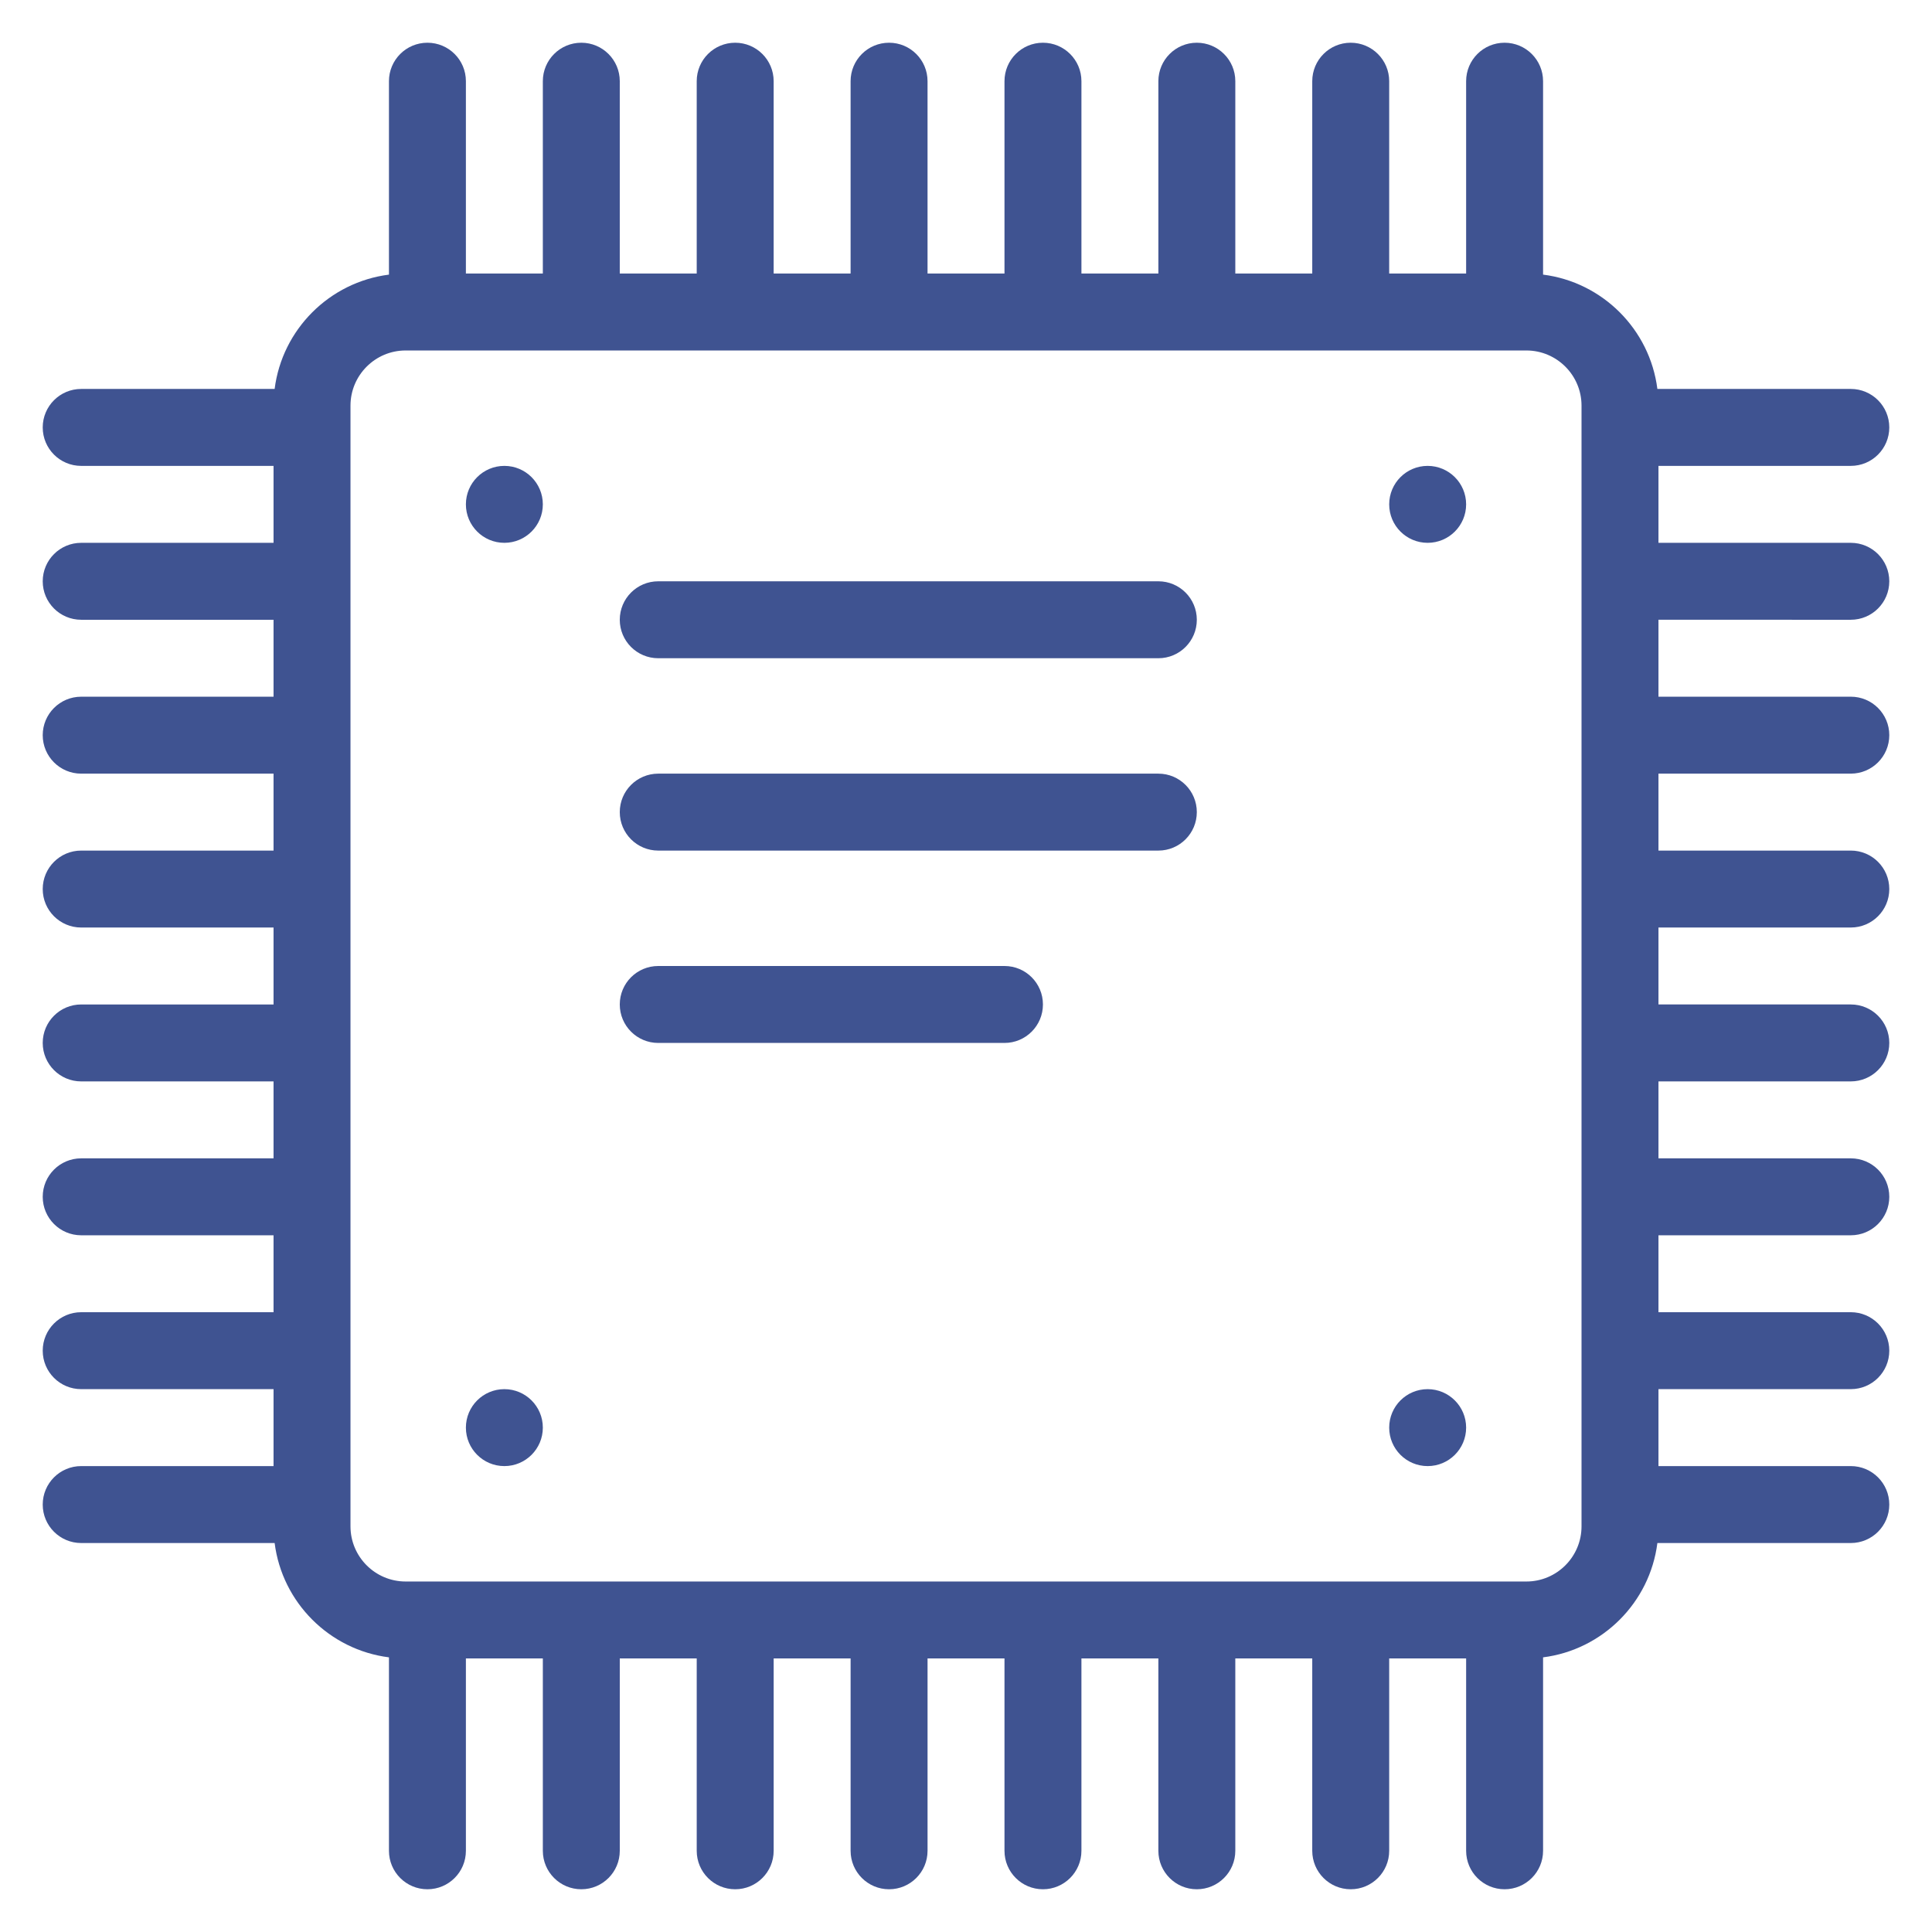
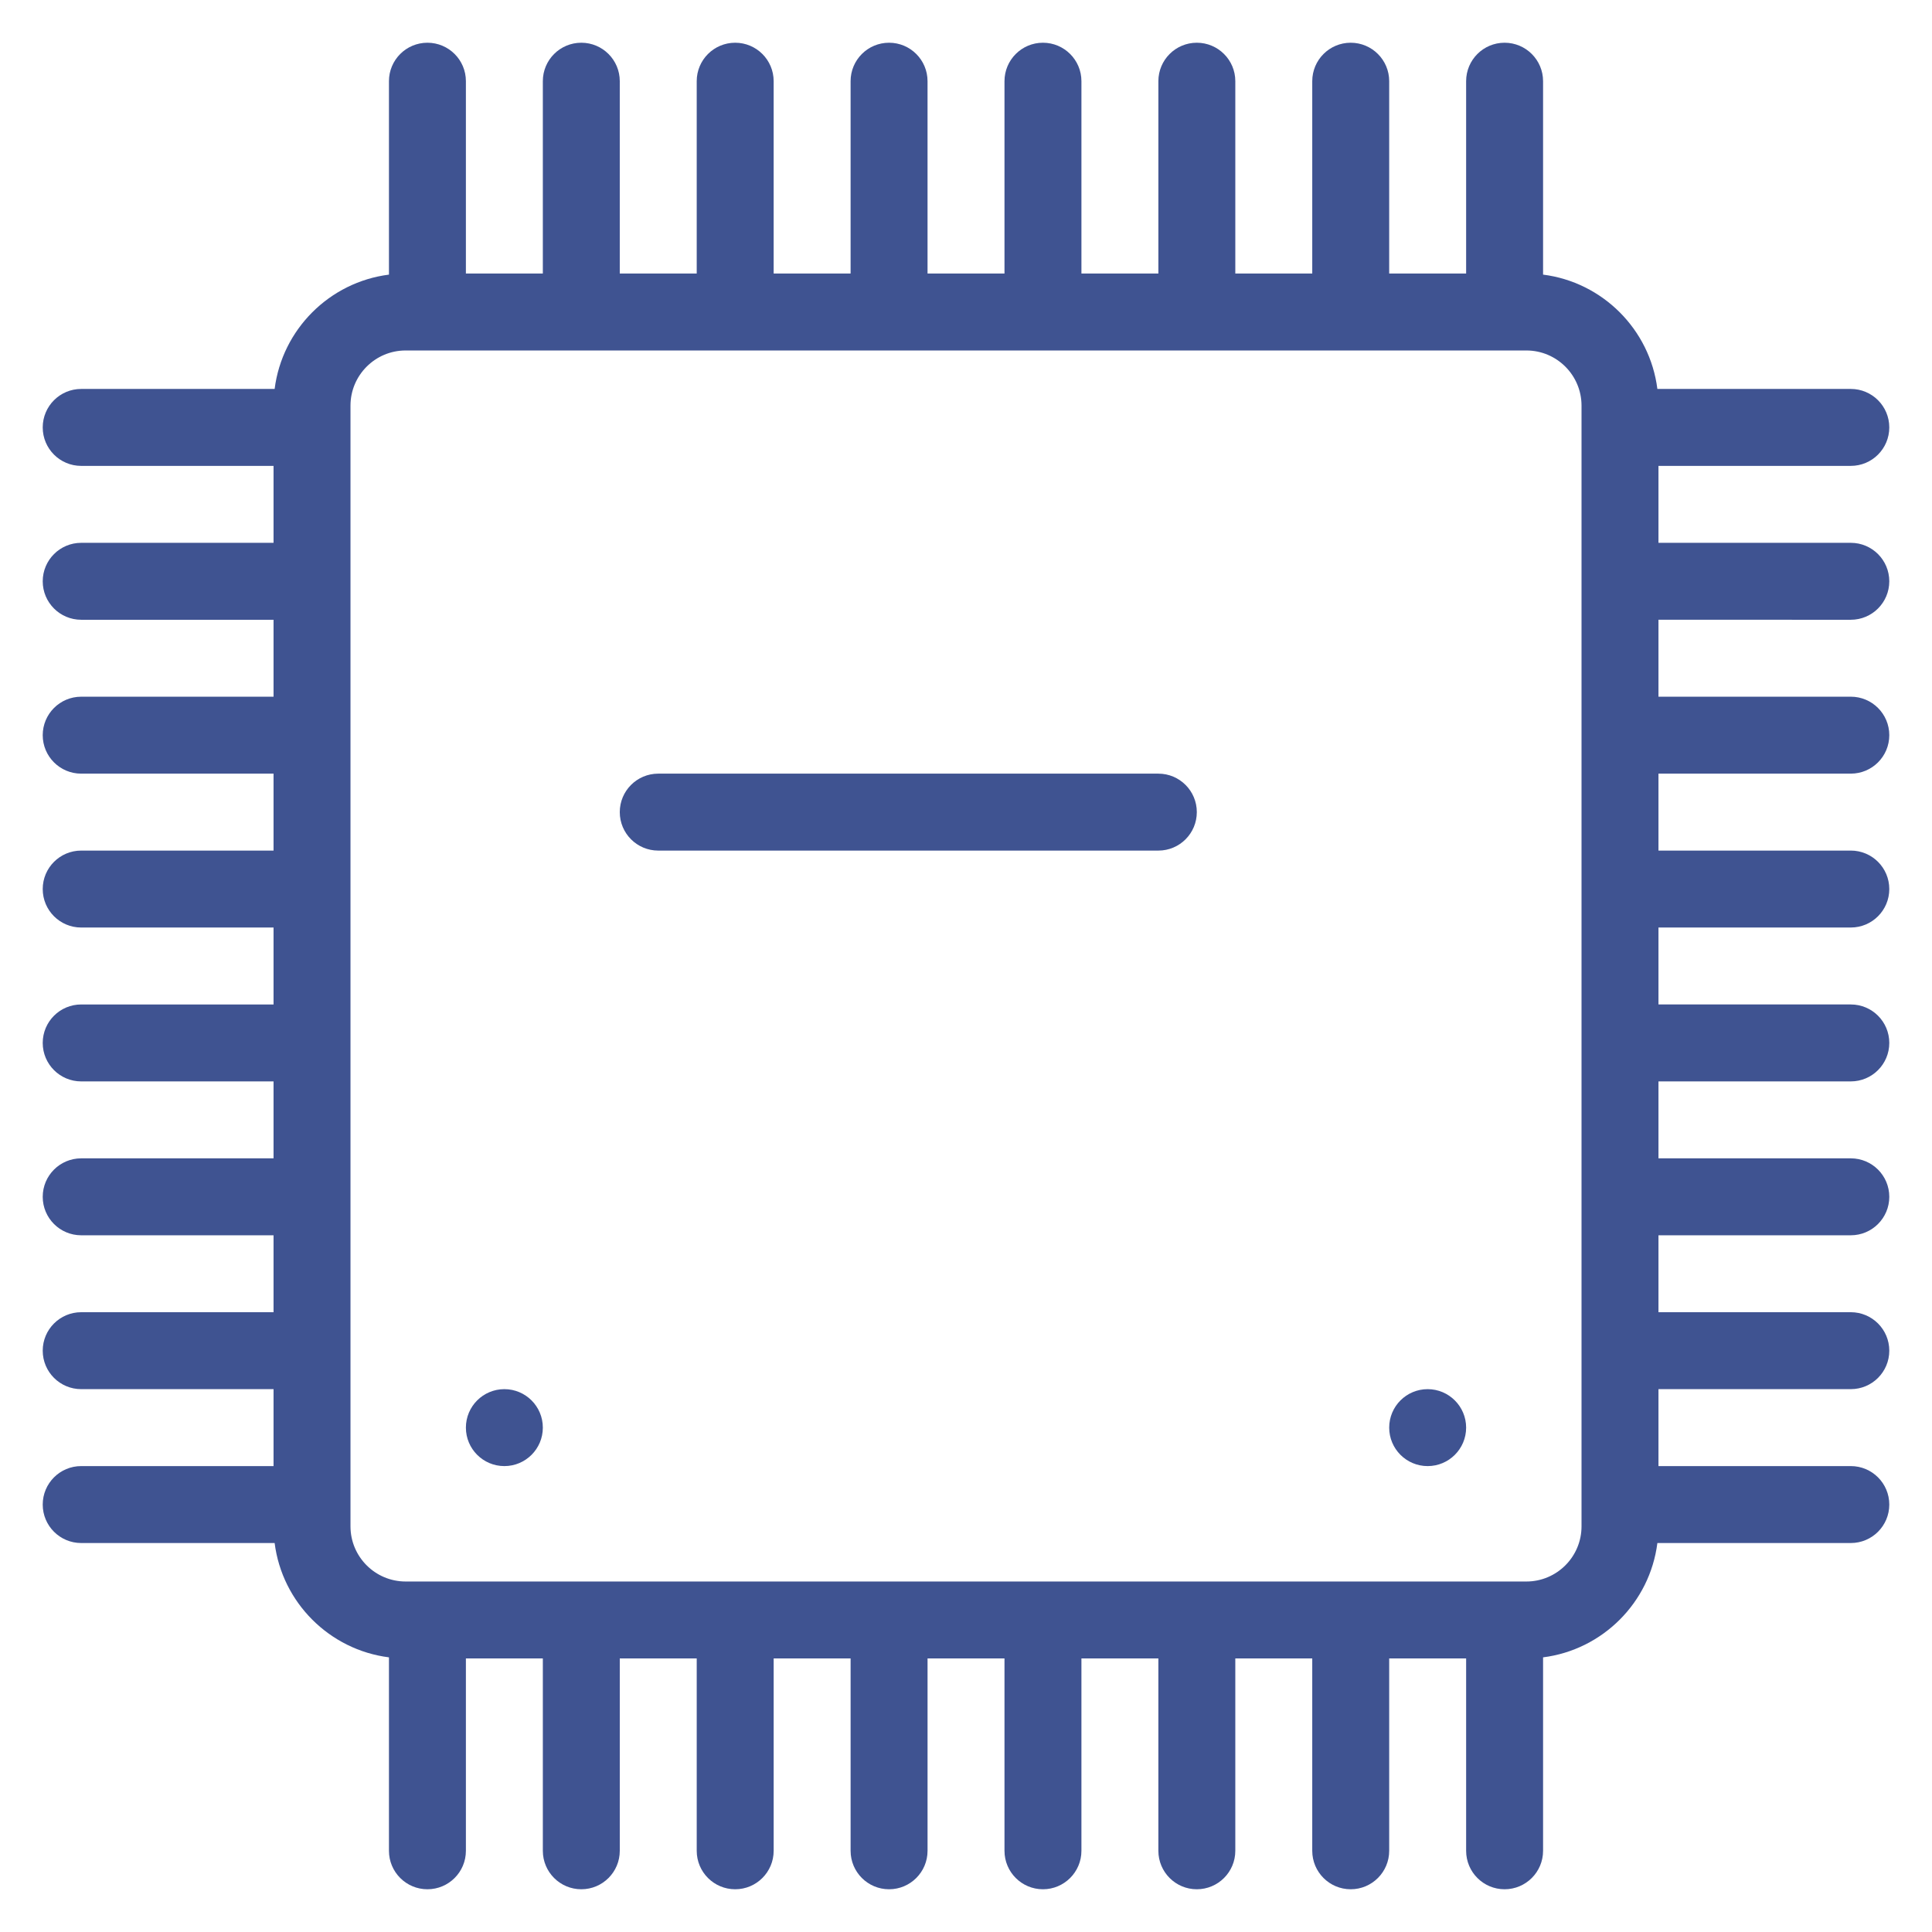
<svg xmlns="http://www.w3.org/2000/svg" version="1.1" x="0px" y="0px" width="512px" height="512px" viewBox="0 0 512 512" style="enable-background:new 0 0 512 512;" xml:space="preserve">
  <g id="_x31_583_x2C__Chip_x2C__Circuit_Board_x2C__Cpu_x2C__Motherboard_x2C__Processor">
    <g>
      <path d="M490.48,164.244c5.638,0,10.2-4.562,10.2-10.195c0-5.628-4.563-10.195-10.2-10.195h-50.97v-20.39h50.97    c5.638,0,10.2-4.562,10.2-10.195c0-5.628-4.563-10.195-10.2-10.195h-51.259c-1.992-15.773-14.523-28.299-30.291-30.296V21.514    c0-5.628-4.572-10.19-10.2-10.19s-10.19,4.562-10.19,10.19v50.975h-20.39V21.514c0-5.628-4.572-10.19-10.2-10.19    s-10.19,4.562-10.19,10.19v50.975h-20.39V21.514c0-5.628-4.572-10.19-10.2-10.19s-10.189,4.562-10.189,10.19v50.975H286.59V21.514    c0-5.628-4.572-10.19-10.2-10.19S266.2,15.886,266.2,21.514v50.975h-20.393V21.514c0-5.628-4.567-10.19-10.195-10.19    c-5.633,0-10.195,4.562-10.195,10.19v50.975h-20.39V21.514c0-5.628-4.567-10.19-10.195-10.19c-5.633,0-10.195,4.562-10.195,10.19    v50.975h-20.39V21.514c0-5.628-4.562-10.19-10.195-10.19s-10.195,4.562-10.195,10.19v50.975h-20.39V21.514    c0-5.628-4.562-10.19-10.195-10.19c-5.628,0-10.195,4.562-10.195,10.19v51.264c-15.773,1.997-28.299,14.522-30.296,30.296H21.517    c-5.628,0-10.195,4.567-10.195,10.195c0,5.633,4.567,10.195,10.195,10.195h50.975v20.39H21.517    c-5.628,0-10.195,4.567-10.195,10.195c0,5.633,4.567,10.195,10.195,10.195h50.975v20.39H21.517    c-5.628,0-10.195,4.567-10.195,10.195c0,5.633,4.567,10.195,10.195,10.195h50.975v20.39H21.517    c-5.628,0-10.195,4.562-10.195,10.195s4.567,10.195,10.195,10.195h50.975v20.39H21.517c-5.628,0-10.195,4.563-10.195,10.195    c0,5.628,4.567,10.195,10.195,10.195h50.975v20.39H21.517c-5.628,0-10.195,4.563-10.195,10.195    c0,5.628,4.567,10.194,10.195,10.194h50.975v20.386H21.517c-5.628,0-10.195,4.566-10.195,10.194    c0,5.634,4.567,10.195,10.195,10.195h50.975v20.39H21.517c-5.628,0-10.195,4.567-10.195,10.195    c0,5.633,4.567,10.195,10.195,10.195h51.264c1.997,15.773,14.523,28.299,30.296,30.296v51.265c0,5.633,4.567,10.194,10.195,10.194    c5.633,0,10.195-4.562,10.195-10.194v-50.976h20.39v50.976c0,5.633,4.562,10.194,10.195,10.194s10.195-4.562,10.195-10.194    v-50.976h20.39v50.976c0,5.633,4.562,10.194,10.195,10.194c5.628,0,10.195-4.562,10.195-10.194v-50.976h20.39v50.976    c0,5.633,4.562,10.194,10.195,10.194c5.628,0,10.195-4.562,10.195-10.194v-50.976H266.2v50.976    c0,5.633,4.562,10.194,10.189,10.194s10.2-4.562,10.2-10.194v-50.976h20.391v50.976c0,5.633,4.562,10.194,10.189,10.194    s10.2-4.562,10.2-10.194v-50.976h20.39v50.976c0,5.633,4.563,10.194,10.19,10.194s10.2-4.562,10.2-10.194v-50.976h20.39v50.976    c0,5.633,4.563,10.194,10.19,10.194s10.2-4.562,10.2-10.194v-51.265c15.768-1.997,28.299-14.522,30.291-30.296h51.259    c5.638,0,10.2-4.563,10.2-10.195c0-5.628-4.563-10.195-10.2-10.195h-50.97v-20.39h50.97c5.638,0,10.2-4.562,10.2-10.195    c0-5.628-4.563-10.194-10.2-10.194h-50.97v-20.386h50.97c5.638,0,10.2-4.566,10.2-10.194c0-5.633-4.563-10.195-10.2-10.195h-50.97    v-20.39h50.97c5.638,0,10.2-4.567,10.2-10.195c0-5.633-4.563-10.195-10.2-10.195h-50.97v-20.39h50.97    c5.638,0,10.2-4.563,10.2-10.195s-4.563-10.195-10.2-10.195h-50.97v-20.39h50.97c5.638,0,10.2-4.562,10.2-10.195    c0-5.628-4.563-10.195-10.2-10.195h-50.97v-20.39H490.48z M419.12,404.502c0,8.059-6.554,14.613-14.612,14.613H107.495    c-8.059,0-14.613-6.555-14.613-14.613v-297.01c0-8.054,6.554-14.613,14.613-14.613h297.013c8.059,0,14.612,6.56,14.612,14.613    V404.502z" id="id_101" style="fill: rgb(63, 83, 145);" />
-       <circle cx="133.662" cy="133.659" r="10.195" id="id_102" style="fill: rgb(63, 83, 145);" />
      <circle cx="133.662" cy="378.334" r="10.195" id="id_103" style="fill: rgb(63, 83, 145);" />
-       <path d="M378.34,123.464c-5.628,0-10.189,4.567-10.189,10.195c0,5.633,4.562,10.195,10.189,10.195s10.2-4.563,10.2-10.195    C388.54,128.031,383.968,123.464,378.34,123.464z" id="id_104" style="fill: rgb(63, 83, 145);" />
      <path d="M378.34,368.14c-5.628,0-10.189,4.567-10.189,10.195c0,5.633,4.562,10.194,10.189,10.194s10.2-4.562,10.2-10.194    C388.54,372.707,383.968,368.14,378.34,368.14z" id="id_105" style="fill: rgb(63, 83, 145);" />
-       <path d="M306.98,154.049H174.442c-5.633,0-10.195,4.567-10.195,10.195c0,5.633,4.563,10.195,10.195,10.195H306.98    c5.628,0,10.189-4.563,10.189-10.195C317.17,158.616,312.608,154.049,306.98,154.049z" id="id_106" style="fill: rgb(63, 83, 145);" />
      <path d="M306.98,205.024H174.442c-5.633,0-10.195,4.567-10.195,10.195c0,5.633,4.563,10.195,10.195,10.195H306.98    c5.628,0,10.189-4.562,10.189-10.195C317.17,209.592,312.608,205.024,306.98,205.024z" id="id_107" style="fill: rgb(63, 83, 145);" />
-       <path d="M266.2,256h-91.758c-5.633,0-10.195,4.562-10.195,10.195c0,5.628,4.563,10.195,10.195,10.195H266.2    c5.628,0,10.189-4.567,10.189-10.195C276.39,260.562,271.828,256,266.2,256z" id="id_108" style="fill: rgb(63, 83, 145);" />
    </g>
  </g>
  <g id="Layer_1">
</g>
</svg>